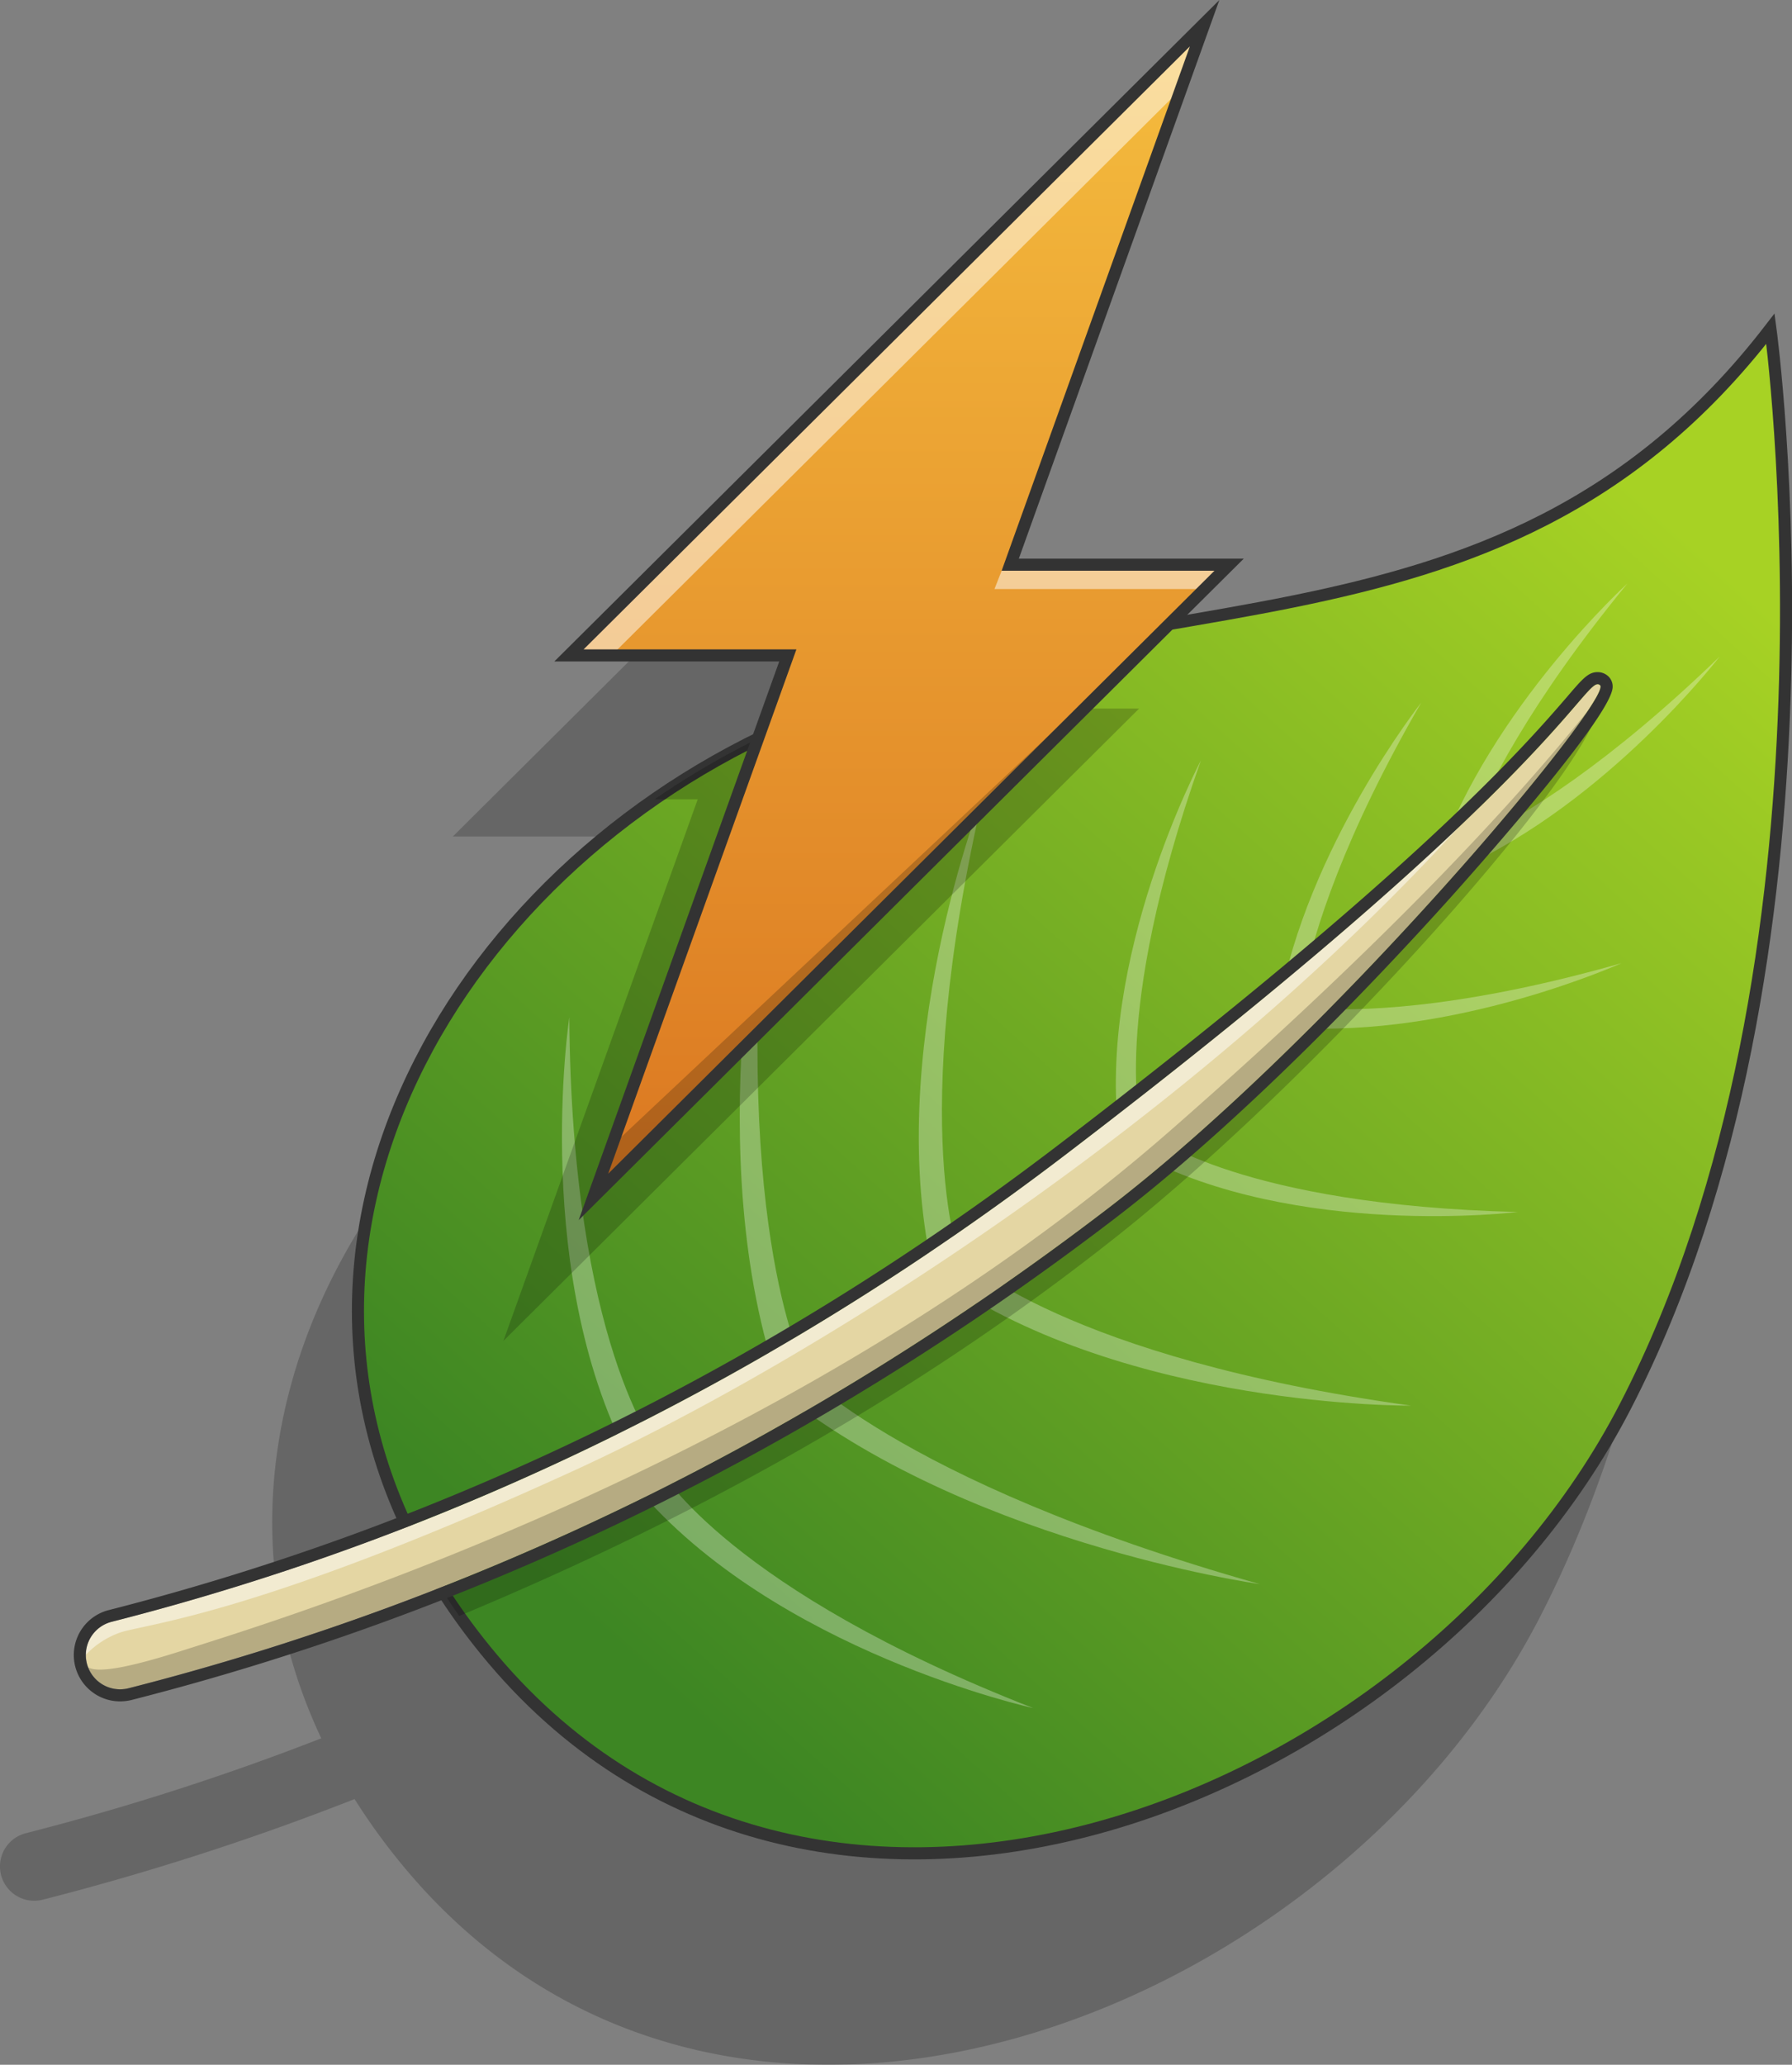
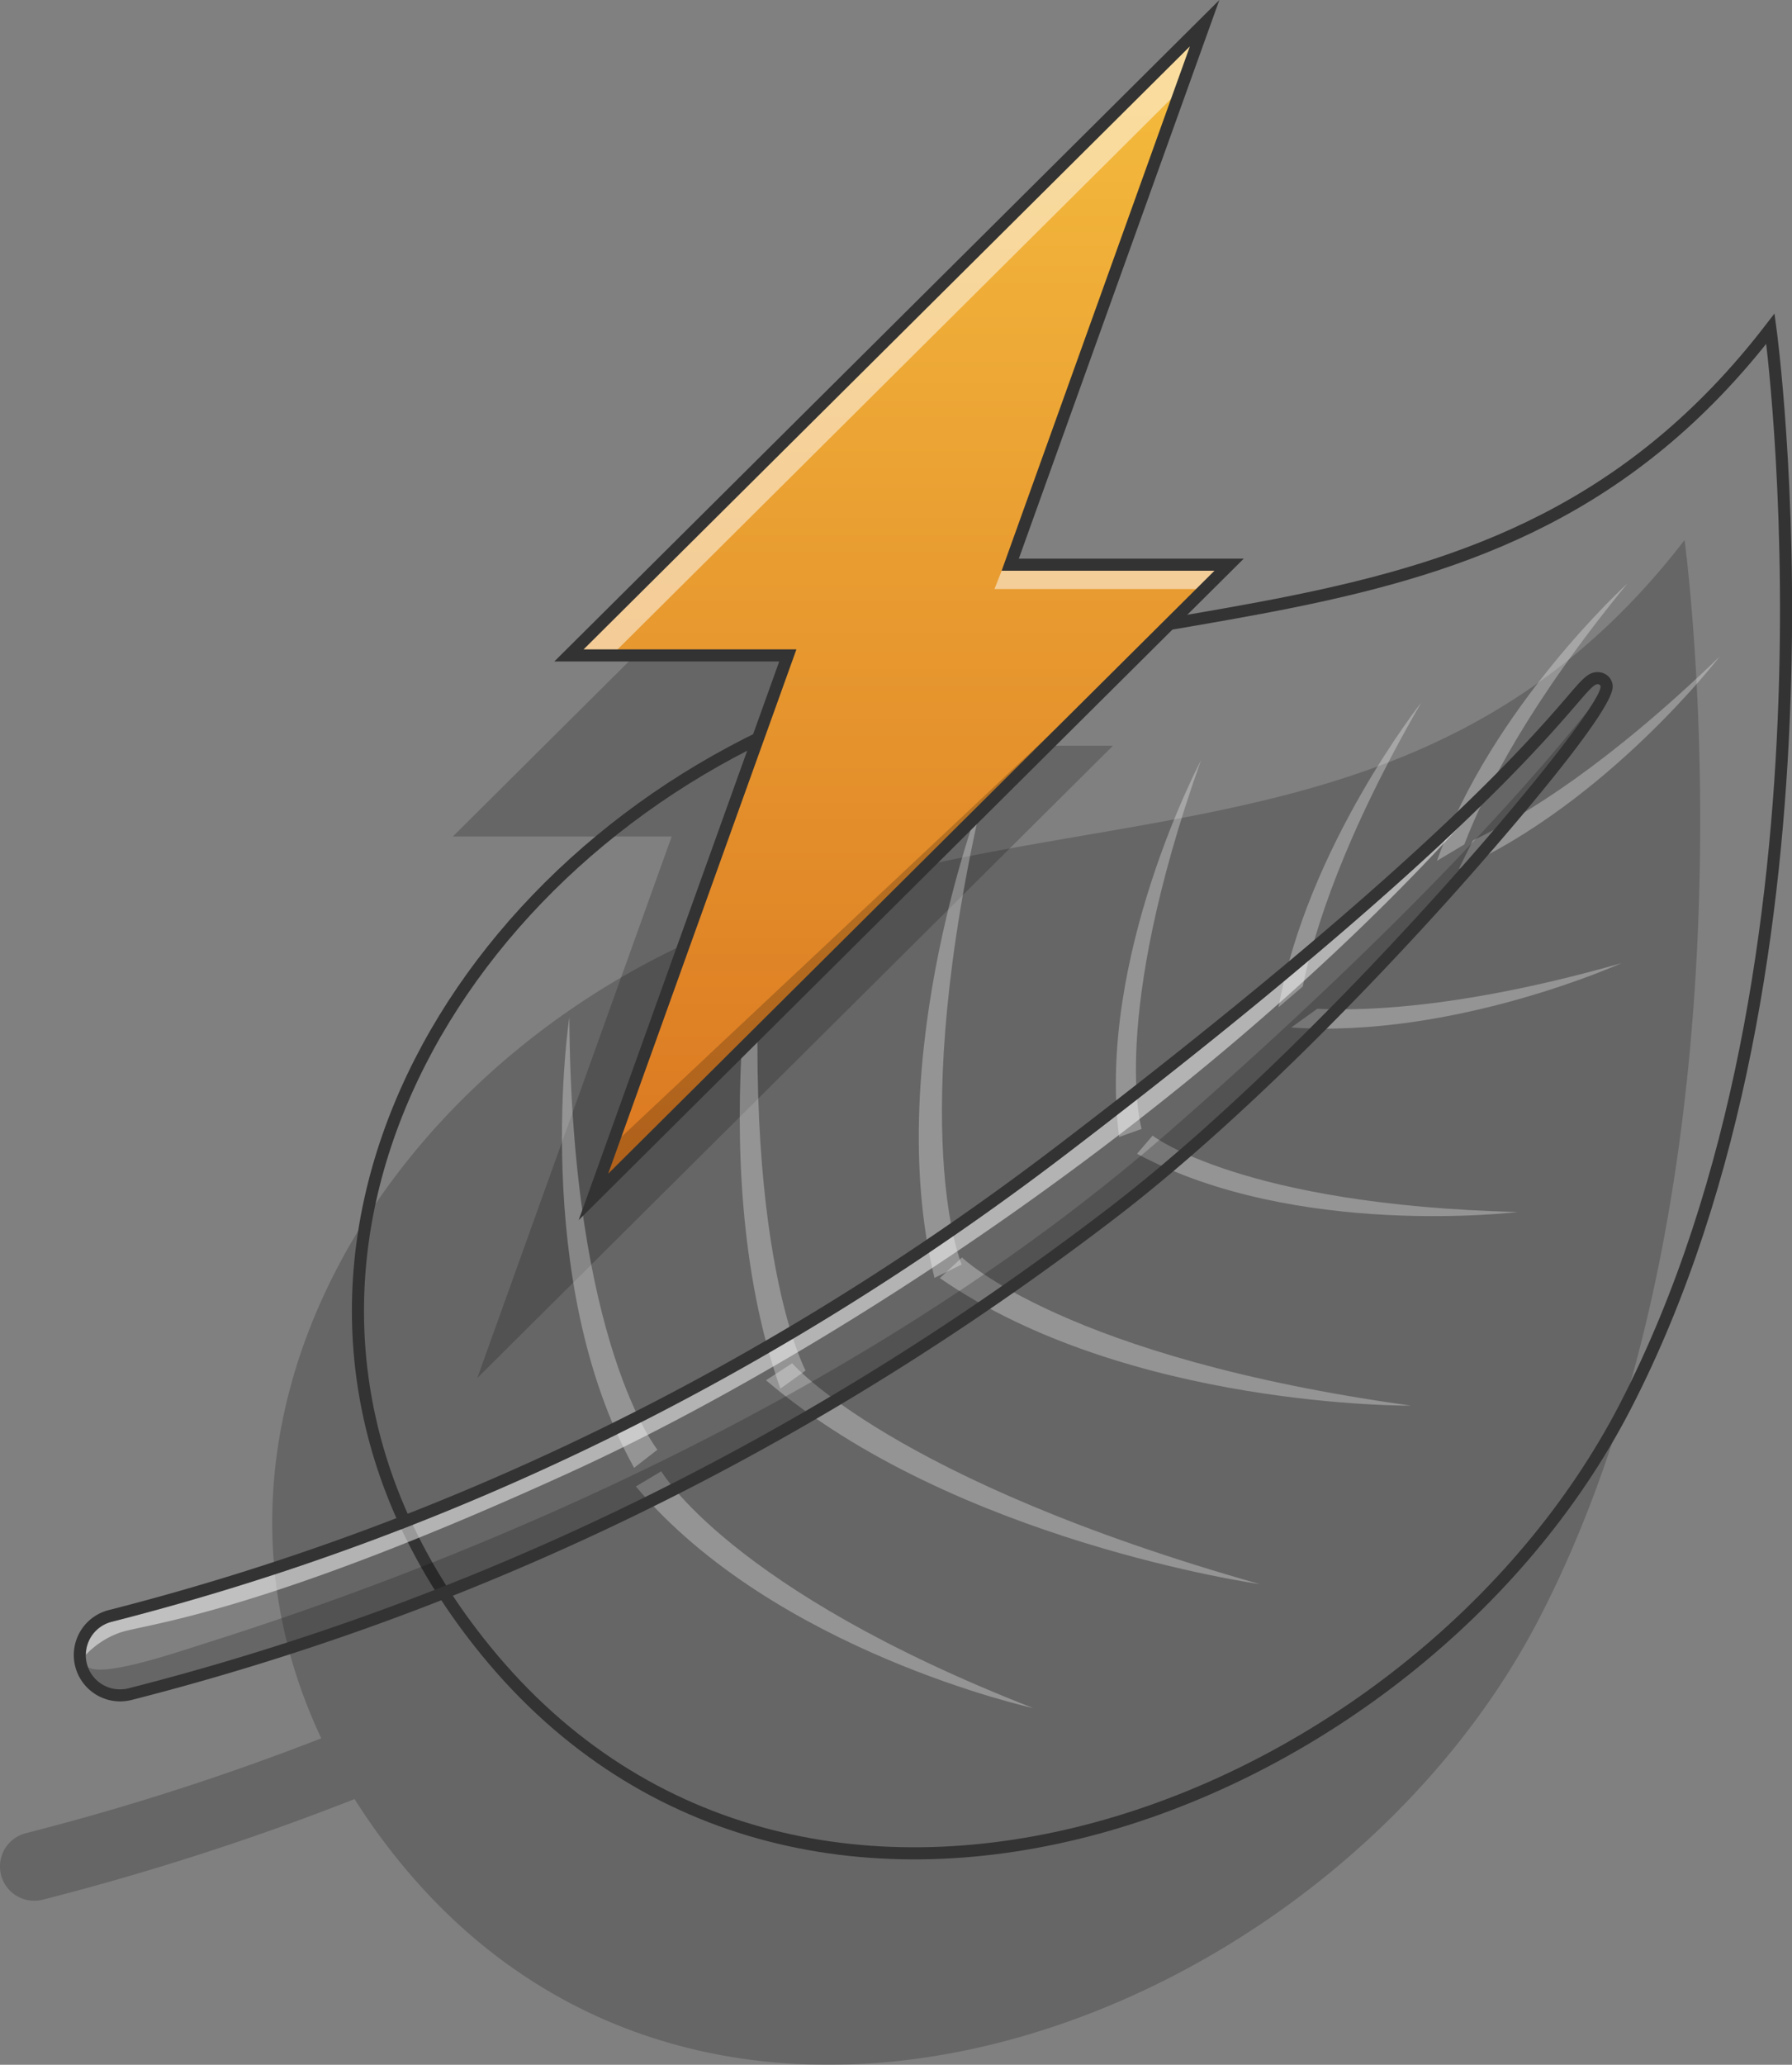
<svg xmlns="http://www.w3.org/2000/svg" viewBox="0 0 296.57 341.61">
  <rect x="0" y="0" width="296.57" height="341.61" fill="#808080" stroke="none" />
  <defs>
    <style>.cls-1{opacity:0.2;}.cls-2{fill:url(#Dégradé_sans_nom_34);}.cls-3{fill:none;stroke:#333;stroke-miterlimit:10;stroke-width:2px;}.cls-4,.cls-6{fill:#fff;}.cls-4{opacity:0.3;}.cls-5{fill:#e4d6a3;}.cls-6{opacity:0.5;}.cls-7{fill:#333;}.cls-8{fill:url(#Dégradé_sans_nom_167);}</style>
    <linearGradient id="Dégradé_sans_nom_34" x1="390.78" y1="291.05" x2="588.82" y2="130.05" gradientTransform="translate(-325.68 48.18) rotate(-8.87)" gradientUnits="userSpaceOnUse">
      <stop offset="0" stop-color="#3d8623" />
      <stop offset="1" stop-color="#a7d224" />
    </linearGradient>
    <linearGradient id="Dégradé_sans_nom_167" x1="148.79" y1="198.03" x2="148.79" y2="3.84" gradientUnits="userSpaceOnUse">
      <stop offset="0" stop-color="#db7721" />
      <stop offset="1" stop-color="#f5bd3e" />
    </linearGradient>
  </defs>
  <title>cef</title>
  <g id="Calque_2" data-name="Calque 2">
    <g id="Pictos">
      <path class="cls-1" d="M278.79,89.35c-45.9,59.57-108.7,38-169.26,68.7-49.4,25.08-79.95,79.5-56.36,129.55a421.62,421.62,0,0,1-48.9,15.7,5.67,5.67,0,1,0,2.8,11,435.15,435.15,0,0,0,51.61-16.65A104.8,104.8,0,0,0,66.12,308c53.16,65.33,154.17,26.51,188.69-40.37C293,193.62,278.79,89.35,278.79,89.35Z" />
      <polygon class="cls-1" points="184.19 123.38 147.98 123.38 180.14 33.79 74.94 138.4 111.16 138.4 78.99 227.99 184.19 123.38" />
-       <path class="cls-2" d="M80.32,273c-44.63-54.86-12.82-121.4,43.4-149.95C184.28,92.32,247.08,114,293,54.38c0,0,14.21,104.26-24,178.28C234.49,299.54,133.47,338.35,80.32,273Z" />
      <path class="cls-3" d="M80.32,273c-44.63-54.86-12.82-121.4,43.4-149.95C184.28,92.32,247.08,114,293,54.38c0,0,14.21,104.26-24,178.28C234.49,299.54,133.47,338.35,80.32,273Z" />
      <path class="cls-4" d="M211.6,166.64l4-3.42c1.92-9.44,6.9-25,19.62-47C235.24,116.23,216.39,140,211.6,166.64Z" />
      <path class="cls-4" d="M237.81,142.42l4.53-2.71c3.43-9,10.87-23.52,27-43.18C269.35,96.53,246.88,116.88,237.81,142.42Z" />
      <path class="cls-4" d="M126.87,141.37s-11.38,49.69,2.28,88.38l4.17-3S121.18,204.34,126.87,141.37Z" />
      <path class="cls-4" d="M162.84,131s-17.16,43.58-8.19,80.42l4.5-2.21S149.76,187.32,162.84,131Z" />
      <path class="cls-4" d="M198.74,125.83s-17.32,32.62-13.53,62.28l3.73-1.33S183.49,168.82,198.74,125.83Z" />
      <path class="cls-4" d="M94.22,168.31s-6.55,43.33,10.72,74.54l3.86-3S94.59,222.24,94.22,168.31Z" />
      <path class="cls-4" d="M213.69,170,218,166.9c9.62.45,25.9-.59,50.36-7.55C268.34,159.35,240.72,171.84,213.69,170Z" />
      <path class="cls-4" d="M241.42,143.78l2.34-4.73c8.69-4.15,22.56-12.75,40.84-30.43C284.6,108.62,266.14,132.67,241.42,143.78Z" />
      <path class="cls-4" d="M208.5,262.09S158,255,126.77,228.36l4.33-2.81S147.66,244.89,208.5,262.09Z" />
      <path class="cls-4" d="M233.54,232.56s-46.83.45-78-21.1l3.67-3.41S176.23,224.64,233.54,232.56Z" />
      <path class="cls-4" d="M251.17,200.52s-36.65,4.52-63-9.63l2.58-3S205.57,199.4,251.17,200.52Z" />
      <path class="cls-4" d="M171,282.6s-42.8-9.38-65.77-36.67l4.21-2.51S120.73,263,171,282.6Z" />
-       <path class="cls-1" d="M264,115.46c-2.53-1.84-6,15.08-87.21,79.18A446.71,446.71,0,0,1,69.89,257.59,102.17,102.17,0,0,0,76,267.35c38.1-15.86,75-36,108.58-62.6C221.74,175.36,269.81,119.69,264,115.46Z" />
-       <path class="cls-5" d="M19.87,279.49a5.67,5.67,0,0,1-1.4-11.16C75,253.93,128,227.89,176.29,191.08c82.23-62.75,86.14-79.76,88.51-77.72s-44,58-81.62,86.73c-49.43,37.79-103.91,64.45-161.91,79.23A5.64,5.64,0,0,1,19.87,279.49Z" />
      <path class="cls-1" d="M262.9,117.45c-11.76,14.7-32.72,37.65-69.07,69.47C130.27,242.56,46.09,268,30.46,273c-8.61,2.76-14.14,3.89-15.87,2.85a5.67,5.67,0,0,0,6.68,3.49c58-14.78,112.48-41.44,161.91-79.23C215.32,175.51,253.82,131.15,262.9,117.45Z" />
      <path class="cls-6" d="M18.47,268.33a5.65,5.65,0,0,0-4.25,5.44A14.36,14.36,0,0,1,20,270.06c4.59-1.45,23.34-3.12,74.81-26.67,40.64-18.59,102.83-58.48,146.8-106.76-12.78,12.16-33,29.76-65.36,54.45C128,227.89,75,253.93,18.47,268.33Z" />
      <path class="cls-7" d="M264.41,113.2a.56.56,0,0,1,.39.16c2.38,2-44,58-81.62,86.73-49.43,37.79-103.91,64.45-161.91,79.23a5.67,5.67,0,1,1-2.8-11C75,253.93,128,227.89,176.29,191.08c78-59.51,85.53-77.88,88.12-77.88m0-2h0c-1.53,0-2.43,1-5.09,4.12-6.83,7.91-25,28.94-84.24,74.17-48.14,36.73-101,62.6-157.1,76.9a7.67,7.67,0,0,0,1.89,15.1,8.08,8.08,0,0,0,1.89-.23c58.27-14.85,113-41.62,162.63-79.58,21.5-16.44,43.58-39.78,54.82-52.24,1.13-1.24,27.53-30.53,27.68-35.76a2.31,2.31,0,0,0-.78-1.84,2.59,2.59,0,0,0-1.7-.64Z" />
-       <path class="cls-1" d="M123.72,123.07a134.7,134.7,0,0,0-15.39,9.18h7.14l-32.16,89.6,105.2-104.61H152.29l2.11-5.87A164.63,164.63,0,0,0,123.72,123.07Z" />
      <polygon class="cls-8" points="203.41 93.43 167.19 93.43 199.36 3.84 94.16 108.44 130.38 108.44 98.21 198.03 203.41 93.43" />
      <polygon class="cls-1" points="101.24 189.6 199.36 97.46 98.21 198.03 101.24 189.6" />
      <polygon class="cls-6" points="165.78 94.4 164.58 97.46 199.36 97.46 203.41 93.43 165.78 94.4" />
      <polygon class="cls-6" points="195.45 14.72 199.36 3.84 94.16 108.44 101.2 108.44 195.45 14.72" />
      <polygon class="cls-3" points="203.41 93.43 167.19 93.43 199.36 3.84 94.16 108.44 130.38 108.44 98.21 198.03 203.41 93.43" />
    </g>
  </g>
</svg>